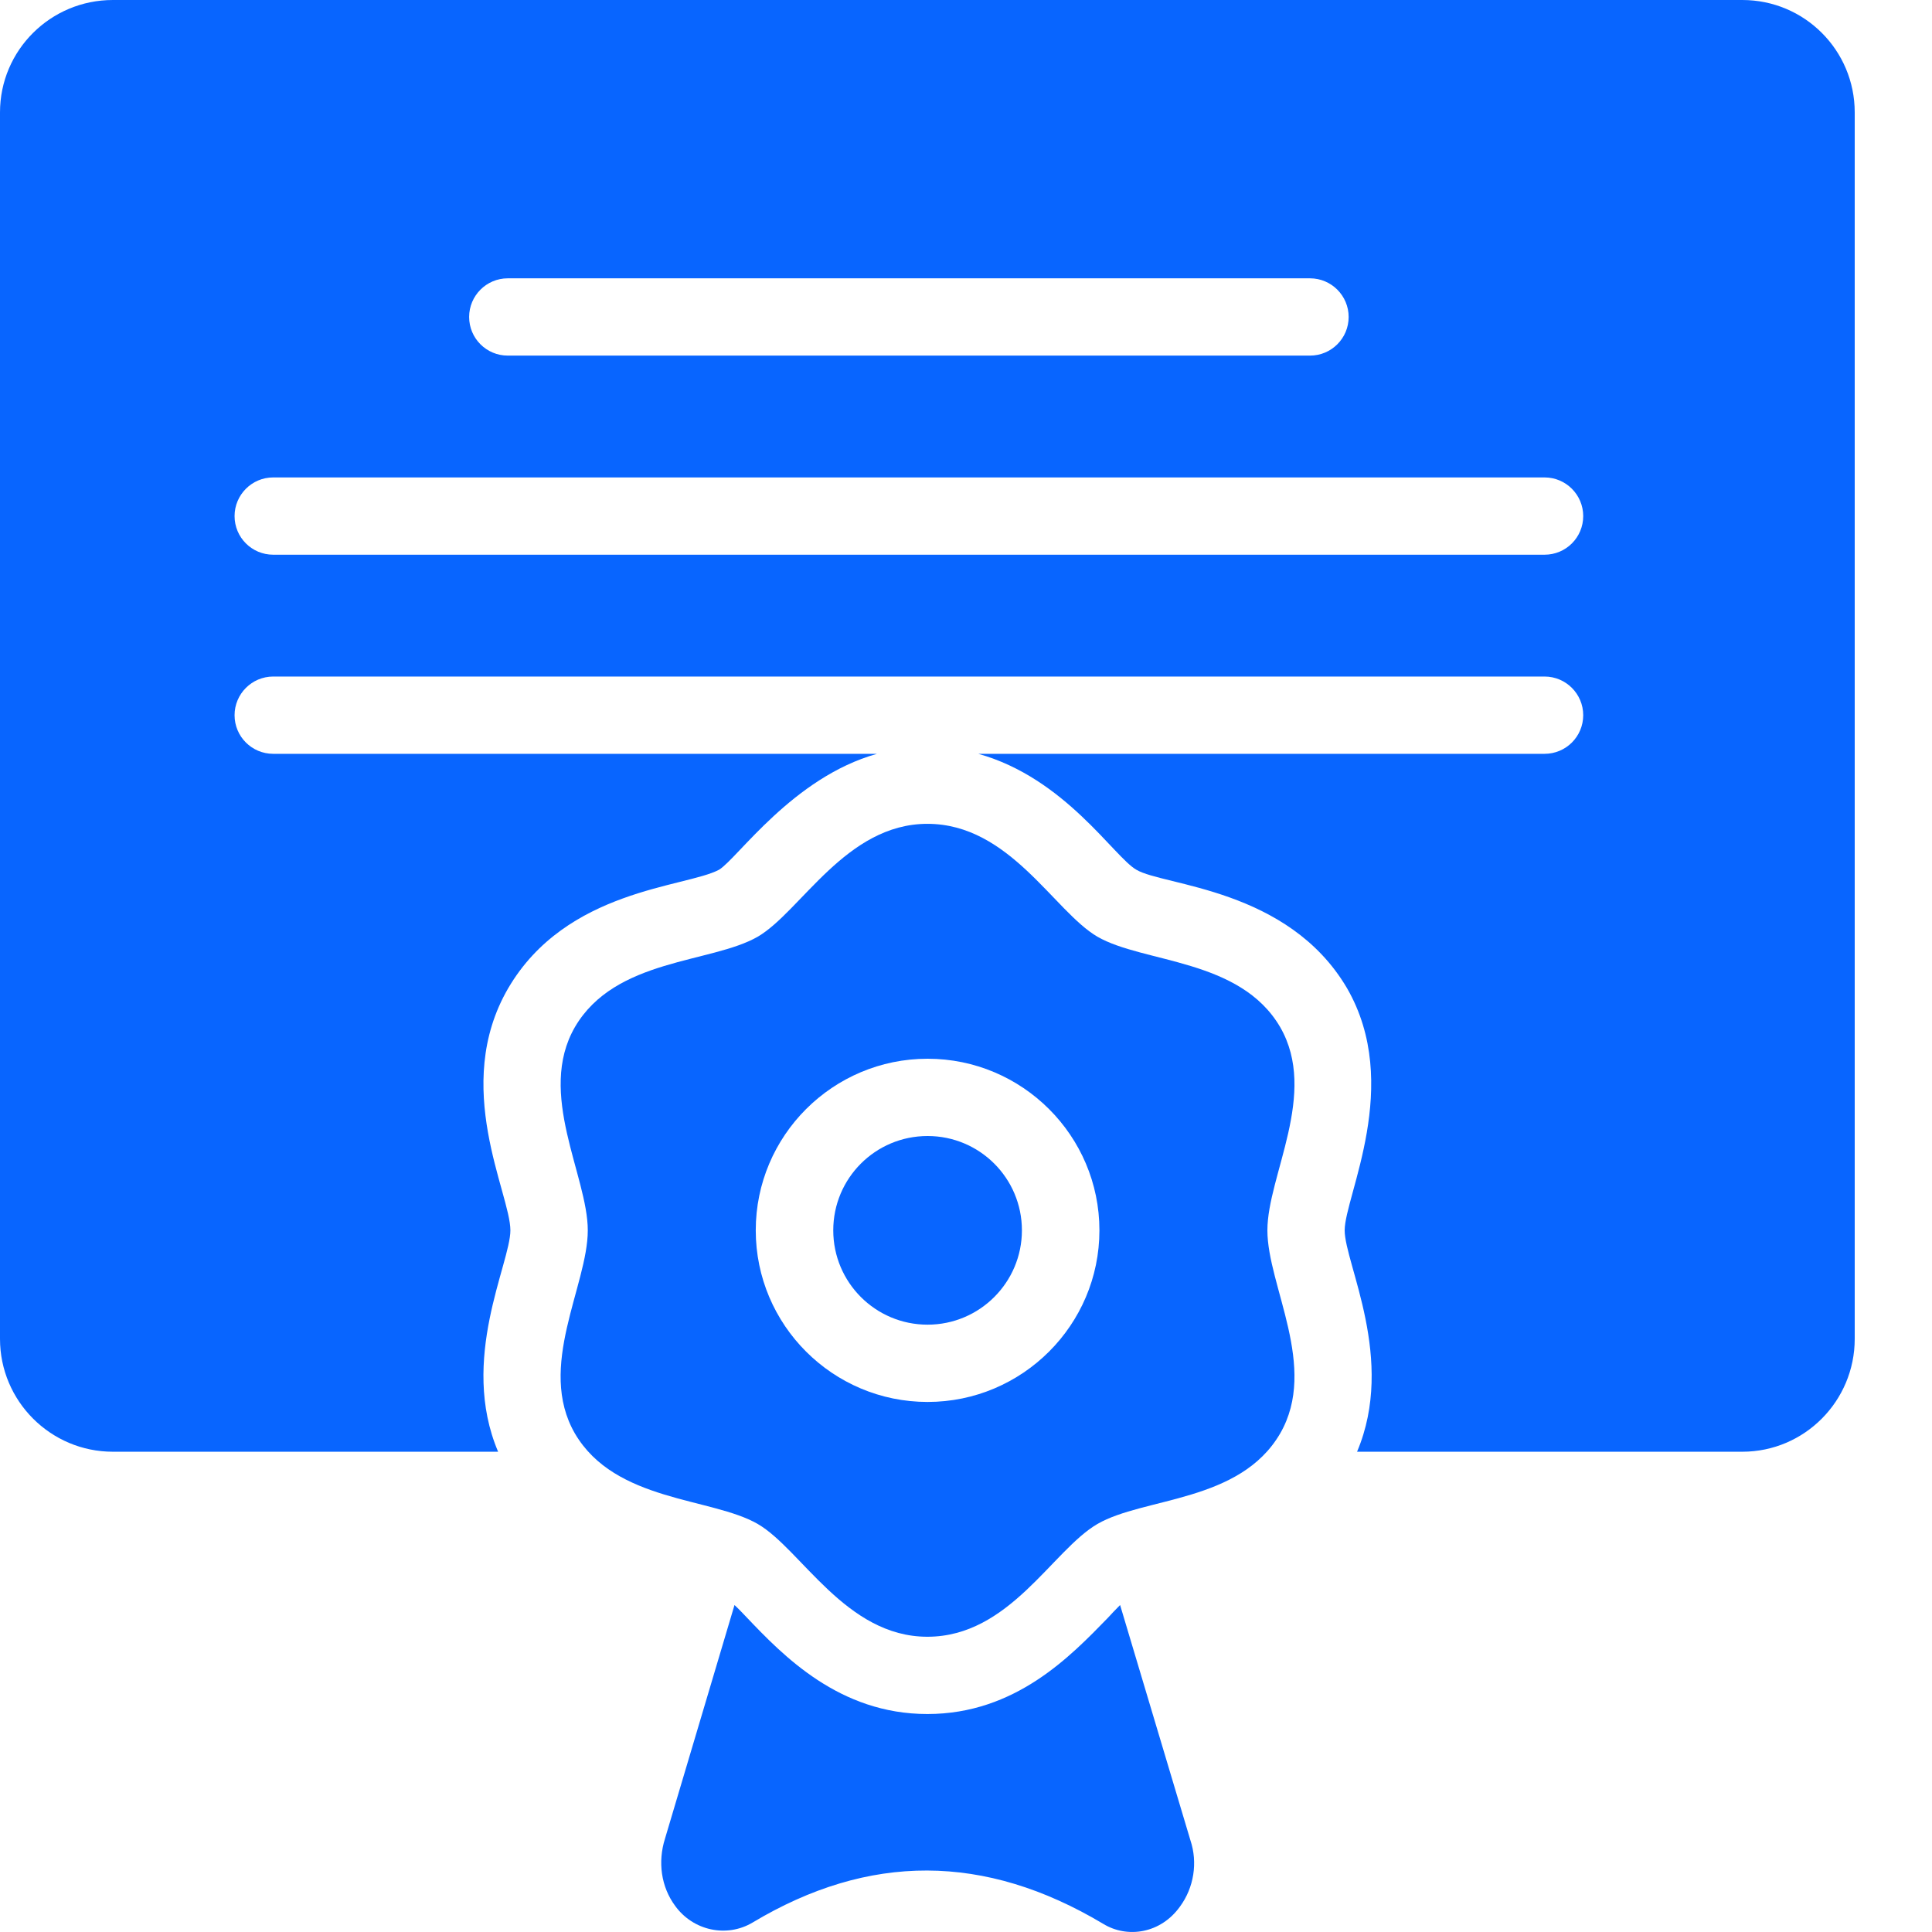
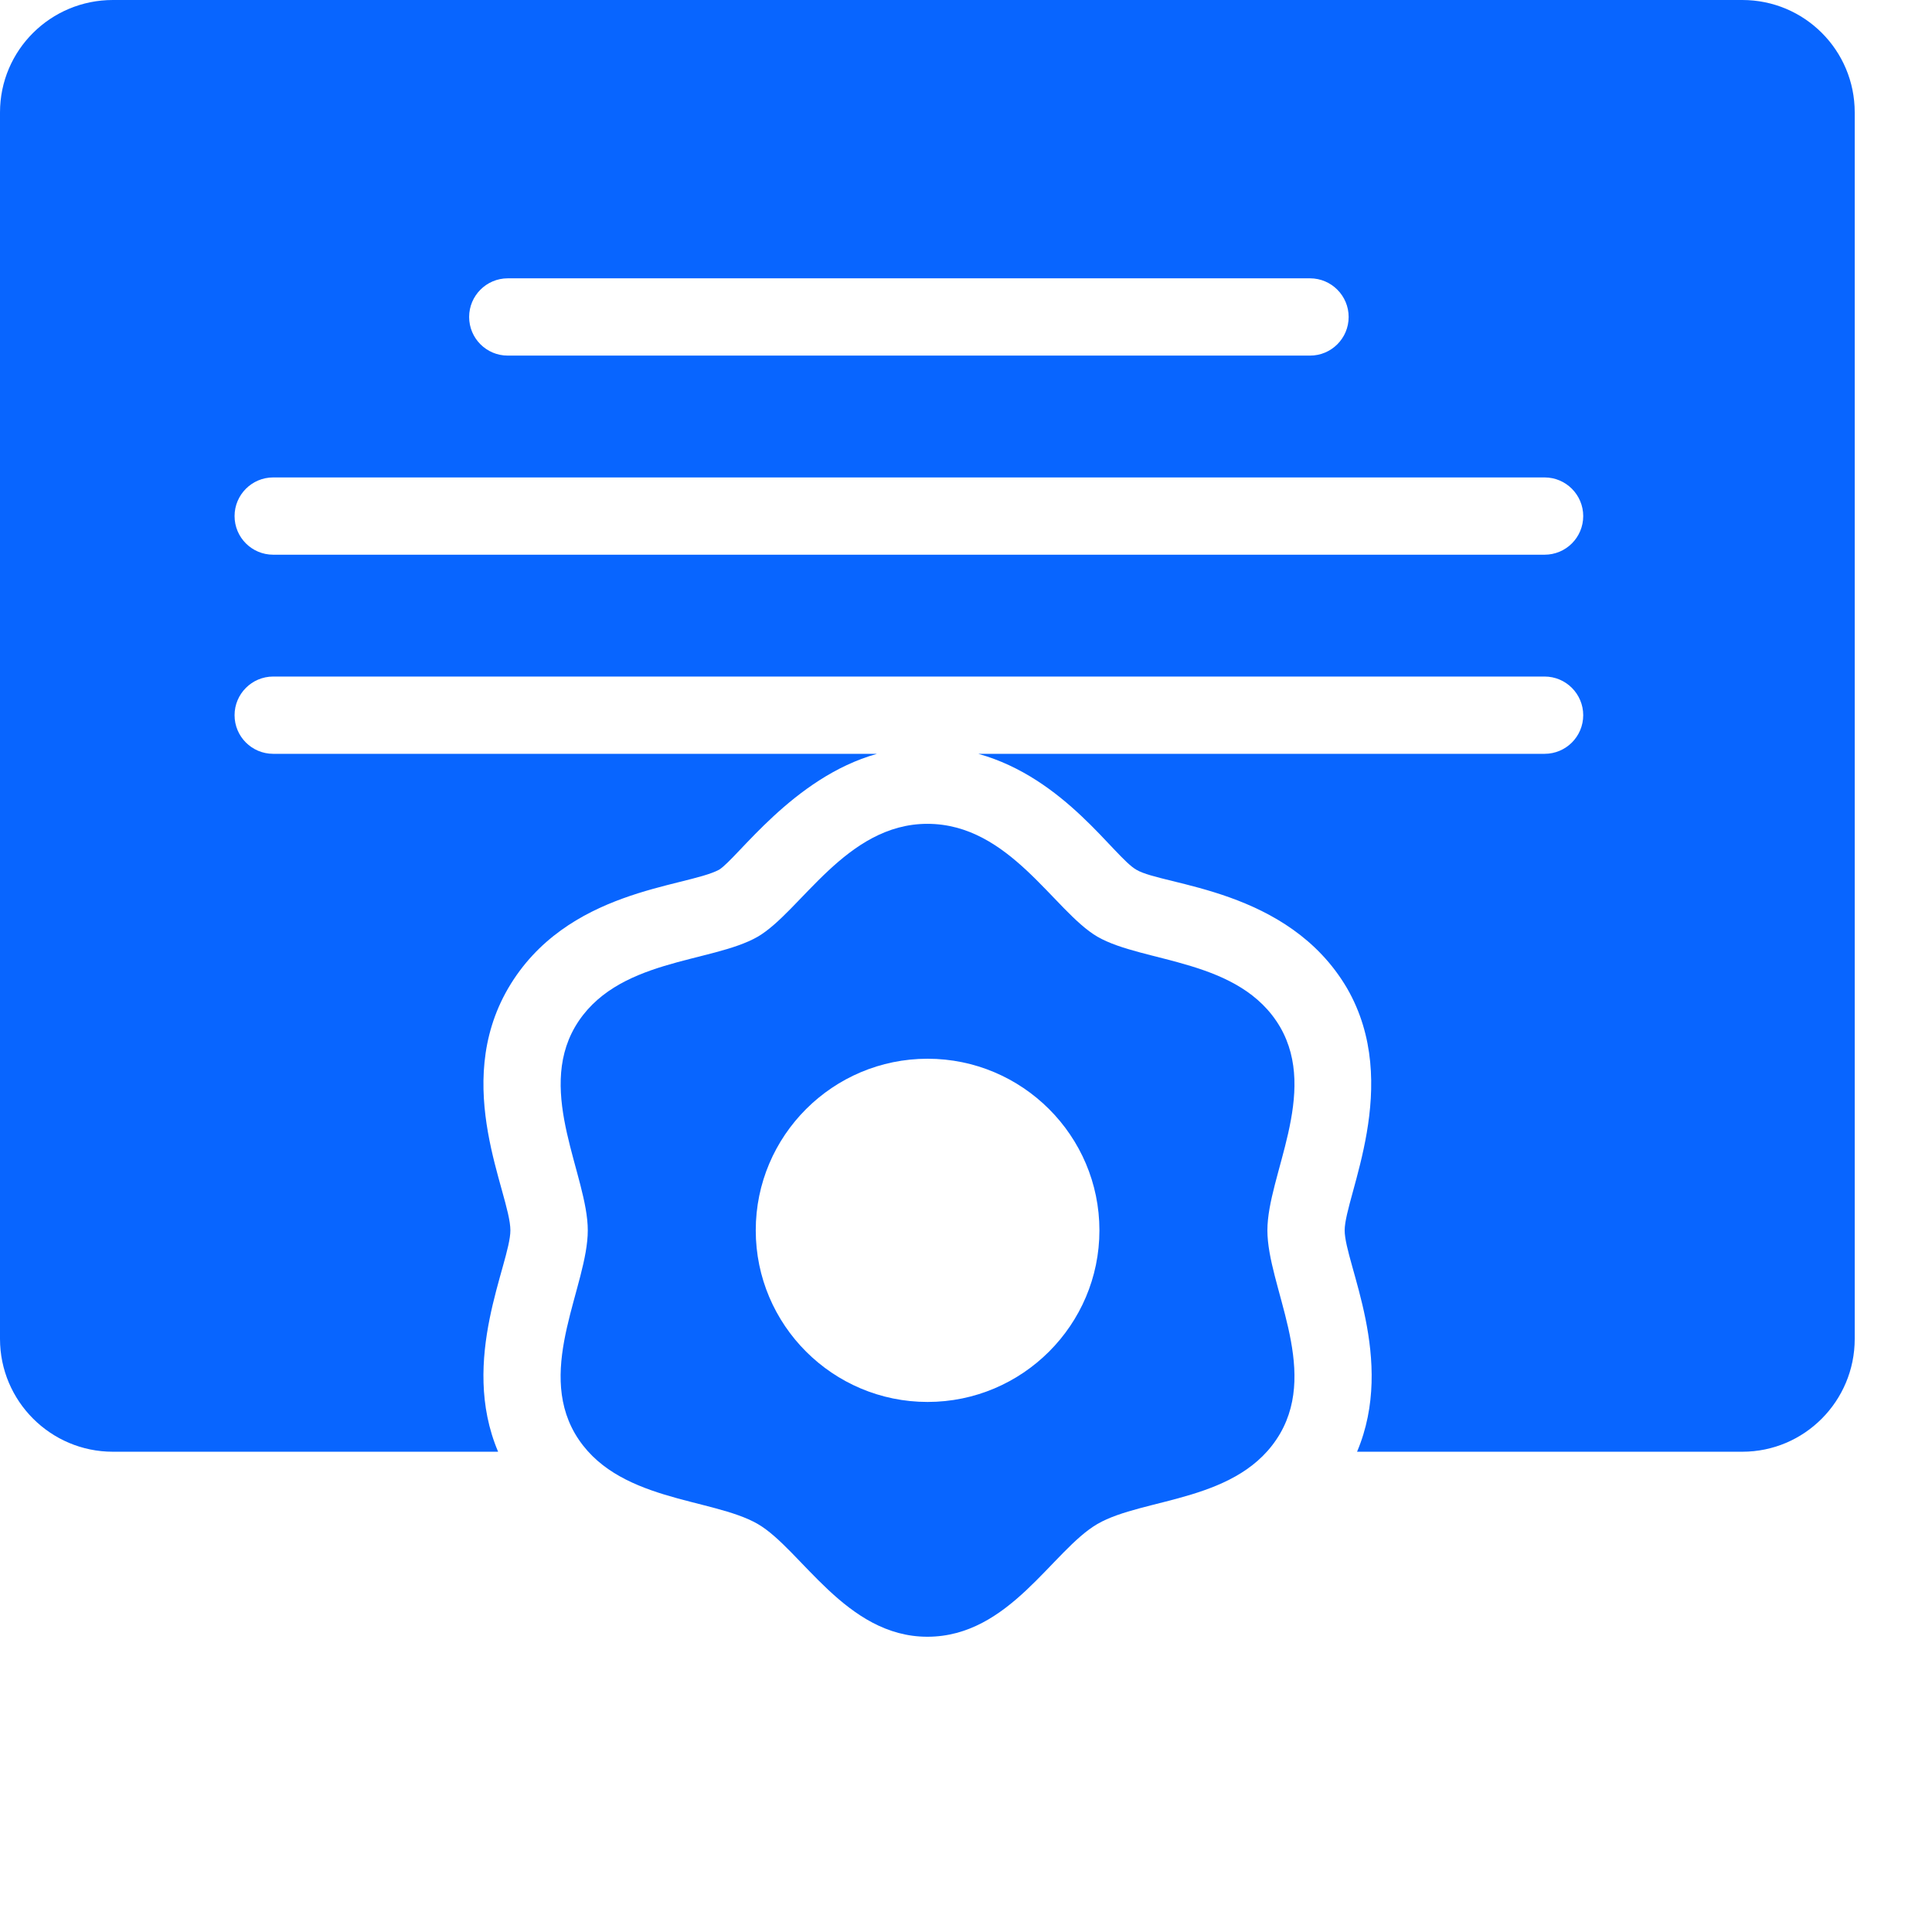
<svg xmlns="http://www.w3.org/2000/svg" width="17" height="17" viewBox="0 0 17 17" fill="none">
-   <path d="M8.162 11.656C8.62 11.656 8.992 11.284 8.992 10.826C8.992 10.367 8.62 9.996 8.162 9.996C7.703 9.996 7.332 10.367 7.332 10.826C7.332 11.284 7.703 11.656 8.162 11.656Z" fill="#0865FF" />
  <path d="M11.264 9.037C10.911 8.433 10.061 8.476 9.656 8.242C9.273 8.018 8.884 7.249 8.16 7.249C7.444 7.249 7.047 8.02 6.668 8.242C6.258 8.478 5.414 8.43 5.059 9.037C4.721 9.622 5.172 10.348 5.172 10.826C5.172 11.311 4.72 12.028 5.059 12.614C5.413 13.218 6.262 13.175 6.668 13.41C7.05 13.632 7.442 14.402 8.16 14.402C8.883 14.402 9.258 13.642 9.656 13.41C10.065 13.173 10.909 13.222 11.264 12.614C11.603 12.028 11.152 11.313 11.152 10.826C11.152 10.345 11.603 9.623 11.264 9.037ZM8.162 12.336C7.328 12.336 6.65 11.659 6.65 10.826C6.65 9.993 7.328 9.316 8.162 9.316C8.995 9.316 9.674 9.993 9.674 10.826C9.674 11.659 8.995 12.336 8.162 12.336Z" fill="#0865FF" />
  <path d="M15.331 0H0.993C0.445 0 0 0.442 0 0.989V11.781C0 12.328 0.445 12.774 0.993 12.774H4.383C4.039 11.963 4.491 11.118 4.491 10.826C4.491 10.502 3.971 9.558 4.471 8.697C4.982 7.822 6.032 7.81 6.327 7.653C6.489 7.554 6.976 6.84 7.717 6.633H2.404C2.216 6.633 2.064 6.481 2.064 6.293C2.064 6.106 2.216 5.953 2.404 5.953H13.591C13.779 5.953 13.931 6.106 13.931 6.293C13.931 6.481 13.779 6.633 13.591 6.633H8.608C9.371 6.845 9.802 7.541 9.999 7.653C10.237 7.796 11.333 7.813 11.852 8.694C12.344 9.545 11.832 10.526 11.832 10.826C11.832 11.117 12.284 11.963 11.941 12.774H15.331C15.878 12.774 16.32 12.328 16.32 11.781V0.989C16.32 0.442 15.878 0 15.331 0ZM4.468 2.449H11.527C11.715 2.449 11.867 2.602 11.867 2.789C11.867 2.977 11.715 3.129 11.527 3.129H4.468C4.28 3.129 4.128 2.977 4.128 2.789C4.128 2.602 4.28 2.449 4.468 2.449ZM13.591 4.881H2.404C2.216 4.881 2.064 4.729 2.064 4.541C2.064 4.354 2.216 4.201 2.404 4.201H13.591C13.779 4.201 13.931 4.354 13.931 4.541C13.931 4.729 13.779 4.881 13.591 4.881Z" fill="#0865FF" />
-   <path d="M10.383 16.776C10.213 17.014 9.919 17.058 9.707 16.928C8.666 16.306 7.646 16.303 6.62 16.918C6.395 17.051 6.099 16.99 5.94 16.769C5.817 16.602 5.787 16.384 5.851 16.18L6.463 14.123C6.501 14.158 6.535 14.195 6.565 14.226C6.891 14.569 7.385 15.082 8.16 15.082C8.935 15.082 9.421 14.572 9.748 14.236C9.778 14.202 9.816 14.164 9.856 14.123L10.475 16.194C10.54 16.388 10.506 16.609 10.383 16.776Z" fill="#0865FF" />
</svg>